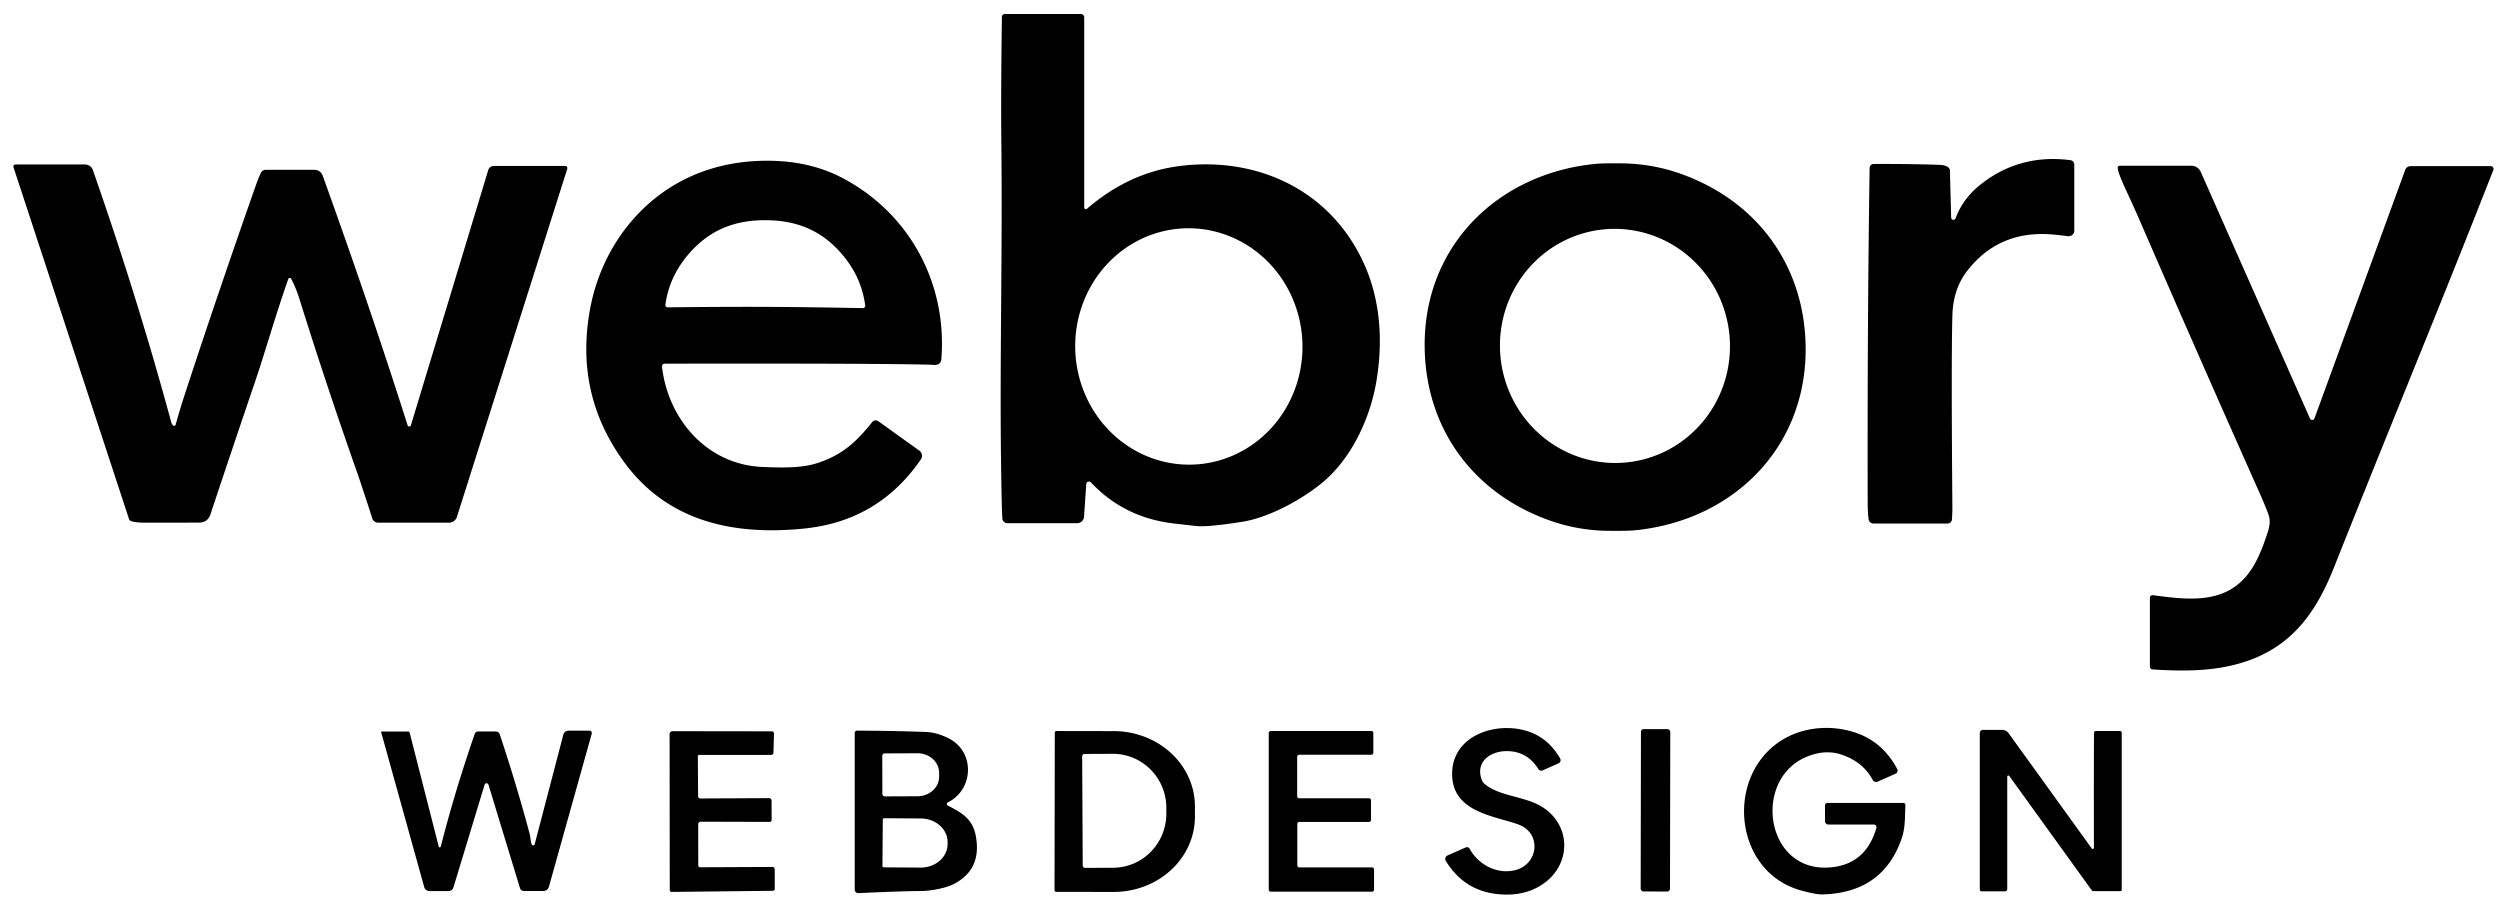
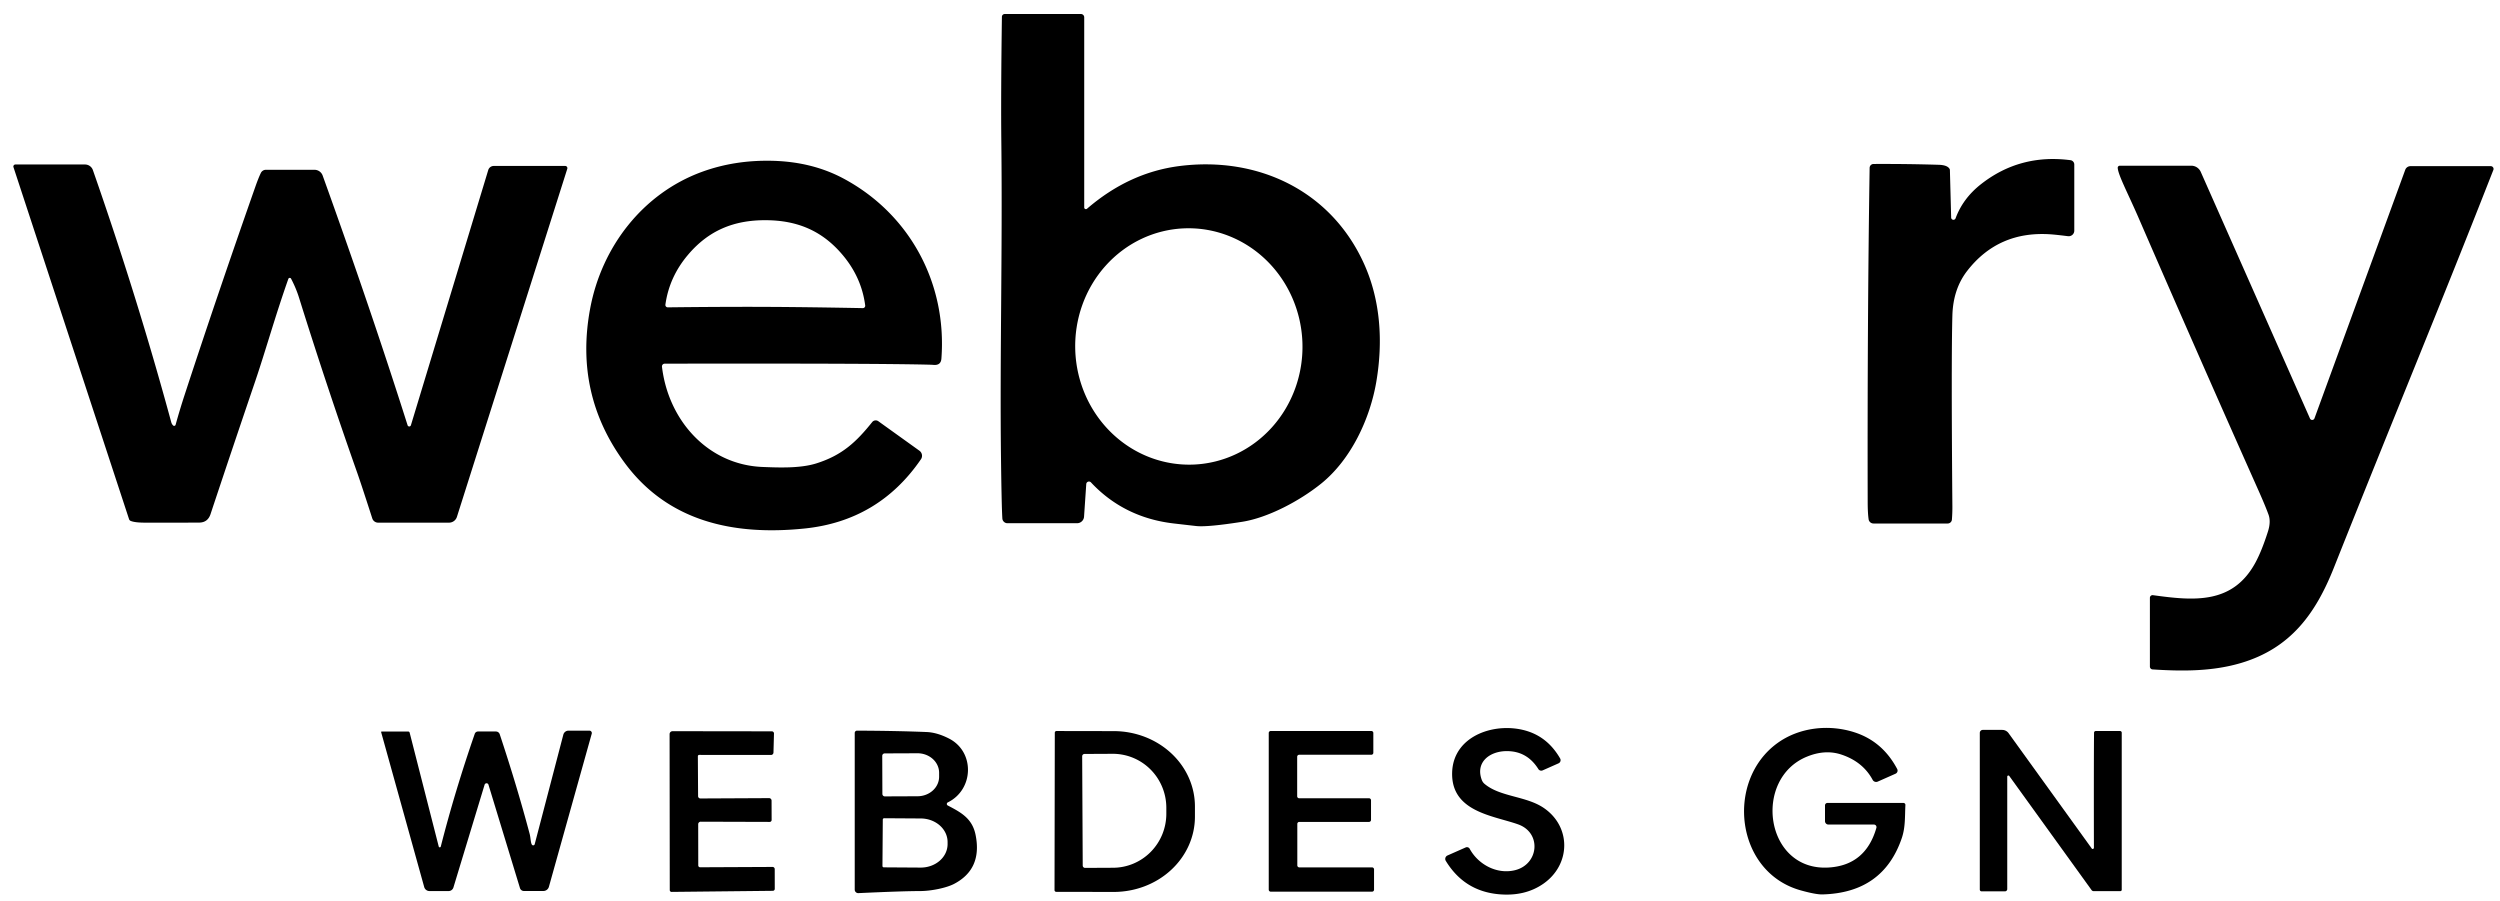
<svg xmlns="http://www.w3.org/2000/svg" version="1.1" viewBox="0.00 0.00 735.00 265.00">
  <path fill="#000000" d="   M 295.39 4.12   L 317.79 4.12   A 0.97 0.97 0.0 0 1 318.76 5.09   L 318.76 61.00   A 0.50 0.49 -20.6 0 0 319.58 61.37   Q 331.97 50.69 346.82 48.81   C 369.69 45.92 391.21 55.92 400.99 77.47   C 405.91 88.29 406.63 100.50 404.64 112.21   C 402.79 123.10 397.23 135.08 388.41 142.19   C 382.05 147.31 372.75 152.22 365.19 153.41   Q 355.10 155.00 351.74 154.66   Q 350.54 154.53 345.10 153.90   C 335.58 152.80 327.31 148.86 320.74 141.82   A 0.80 0.80 0.0 0 0 319.36 142.31   L 318.71 151.91   A 2.07 2.06 1.9 0 1 316.65 153.83   L 296.20 153.83   A 1.51 1.50 -1.6 0 1 294.69 152.41   Q 294.47 148.82 294.30 135.25   C 293.92 104.59 294.76 74.71 294.39 41.65   Q 294.24 28.14 294.56 4.94   A 0.83 0.83 0.0 0 1 295.39 4.12   Z   M 348.307 67.131   A 34.75 33.41 -92.0 0 0 316.13 103.026   A 34.75 33.41 -92.0 0 0 350.733 136.589   A 34.75 33.41 -92.0 0 0 382.91 100.694   A 34.75 33.41 -92.0 0 0 348.307 67.131   Z" />
  <path fill="#000000" d="   M 573.64 63.96   A 0.67 0.67 0.0 0 0 574.94 64.18   Q 577.10 58.32 582.41 54.15   Q 593.85 45.17 608.71 47.09   A 1.29 1.29 0.0 0 1 609.84 48.37   L 609.84 67.81   A 1.65 1.64 3.6 0 1 607.99 69.44   Q 604.64 69.02 603.01 68.90   Q 587.54 67.77 578.33 79.67   Q 574.21 85.00 574.00 92.77   Q 573.64 105.77 574.00 149.01   Q 574.01 150.79 573.86 152.76   A 1.25 1.25 0.0 0 1 572.61 153.91   L 550.82 153.91   A 1.46 1.45 -3.8 0 1 549.37 152.65   Q 549.11 150.82 549.10 147.75   Q 548.98 94.40 549.67 49.36   A 1.17 1.16 -89.5 0 1 550.83 48.21   Q 560.56 48.16 570.01 48.45   Q 572.55 48.53 573.19 49.68   A 0.80 0.75 -61.7 0 1 573.27 49.98   L 573.64 63.96   Z" />
  <path fill="#000000" d="   M 195.41 106.92   A 0.80 0.80 0.0 0 0 194.62 107.81   C 196.49 123.62 208.14 136.68 224.25 137.29   C 228.84 137.47 235.17 137.74 239.93 136.26   C 247.69 133.84 251.84 129.81 256.43 124.09   A 1.32 1.32 0.0 0 1 258.23 123.84   L 270.31 132.51   A 1.83 1.82 34.9 0 1 270.76 135.02   Q 258.35 153.13 236.56 155.38   C 215.91 157.51 196.48 153.47 183.65 136.07   Q 168.79 115.92 173.51 90.70   C 176.90 72.59 188.94 56.91 206.36 50.53   Q 216.09 46.97 227.31 47.28   Q 238.88 47.61 248.01 52.50   C 267.57 62.99 278.45 83.39 276.77 105.46   Q 276.61 107.46 274.47 107.28   Q 274.02 107.24 272.98 107.21   Q 257.07 106.81 195.41 106.92   Z   M 225.00 90.22   Q 237.74 90.28 253.66 90.59   A 0.70 0.70 0.0 0 0 254.37 89.80   Q 253.32 81.67 247.86 75.11   C 241.86 67.89 234.49 64.77 225.10 64.74   C 215.72 64.70 208.32 67.76 202.26 74.93   Q 196.75 81.44 195.63 89.56   A 0.70 0.70 0.0 0 0 196.34 90.36   Q 212.26 90.17 225.00 90.22   Z" />
-   <path fill="#000000" d="   M 472.75 156.06   Q 463.95 155.95 455.79 153.08   C 433.09 145.10 419.06 125.91 418.85 101.87   C 418.59 72.38 440.25 51.06 468.96 48.19   Q 471.28 47.96 476.96 48.03   Q 485.75 48.15 493.92 51.02   C 516.62 58.99 530.65 78.18 530.86 102.22   C 531.12 131.71 509.46 153.03 480.74 155.90   Q 478.42 156.13 472.75 156.06   Z   M 471.92 67.401   A 34.42 33.81 -94.8 0 0 441.109 104.529   A 34.42 33.81 -94.8 0 0 477.68 135.999   A 34.42 33.81 -94.8 0 0 508.491 98.871   A 34.42 33.81 -94.8 0 0 471.92 67.401   Z" />
  <path fill="#000000" d="   M 4.53 48.36   L 24.98 48.36   A 2.47 2.45 -9.4 0 1 27.31 50.01   Q 40.39 87.44 50.35 124.14   Q 50.50 124.68 50.88 125.07   A 0.45 0.44 30.4 0 0 51.63 124.88   Q 52.90 120.29 54.36 115.85   Q 63.87 86.79 75.10 54.82   Q 76.00 52.27 76.69 50.85   A 1.65 1.64 -77.0 0 1 78.17 49.92   L 92.45 49.92   A 2.56 2.56 0.0 0 1 94.86 51.61   Q 108.95 90.73 119.83 125.02   A 0.51 0.51 0.0 0 0 120.81 125.01   L 143.54 50.01   A 1.70 1.70 0.0 0 1 145.17 48.79   L 166.17 48.79   A 0.64 0.64 0.0 0 1 166.78 49.63   L 134.33 151.97   A 2.43 2.42 -81.1 0 1 132.02 153.66   L 111.16 153.66   A 1.80 1.79 81.1 0 1 109.45 152.41   Q 106.19 142.29 105.02 138.98   Q 96.09 113.69 87.93 87.57   Q 87.06 84.76 85.58 81.94   A 0.44 0.44 0.0 0 0 84.77 82.00   C 81.01 92.62 78.07 103.14 75.06 112.01   Q 67.78 133.41 61.90 151.15   Q 61.08 153.61 58.60 153.64   Q 55.47 153.67 42.64 153.66   Q 39.62 153.66 38.40 153.14   A 0.86 0.84 -87.9 0 1 37.94 152.63   L 3.96 49.14   A 0.60 0.59 -9.1 0 1 4.53 48.36   Z" />
  <path fill="#000000" d="   M 622.61 49.38   A 0.61 0.61 0.0 0 1 623.22 48.72   L 644.24 48.72   A 3.06 3.04 77.9 0 1 647.02 50.53   L 679.14 123.05   A 0.71 0.71 0.0 0 0 680.45 123.01   L 707.14 49.93   A 1.64 1.64 0.0 0 1 708.68 48.85   L 732.29 48.85   A 0.82 0.81 10.8 0 1 733.05 49.96   C 716.60 91.94 704.56 120.66 686.14 166.96   C 680.80 180.39 673.46 190.56 658.92 194.90   C 650.42 197.44 641.53 197.37 632.85 196.81   A 0.84 0.83 -88.2 0 1 632.07 195.97   L 632.07 175.76   A 0.79 0.79 0.0 0 1 632.96 174.98   C 644.94 176.63 656.42 177.77 663.12 165.36   Q 664.99 161.89 666.78 156.25   Q 667.69 153.38 666.95 151.32   Q 666.07 148.88 664.17 144.60   Q 646.26 104.41 628.79 64.16   C 625.63 56.87 622.78 51.57 622.61 49.38   Z" />
  <path fill="#000000" d="   M 458.68 222.99   A 1.02 1.01 -27.0 0 1 458.21 224.42   L 453.54 226.49   A 1.02 1.00 -27.9 0 1 452.28 226.11   Q 448.93 220.76 442.87 220.83   C 437.87 220.88 433.70 224.16 435.66 229.34   A 2.79 2.78 -80.8 0 0 436.47 230.47   C 441.05 234.32 448.66 234.00 453.86 237.53   C 461.97 243.05 461.83 254.11 453.83 259.76   Q 448.31 263.65 440.48 262.89   Q 430.43 261.91 425.06 253.09   A 1.11 1.10 -27.6 0 1 425.56 251.51   L 430.90 249.15   A 0.92 0.92 0.0 0 1 432.09 249.55   C 434.63 254.21 440.11 257.11 445.35 255.85   C 452.41 254.17 453.33 244.86 446.34 242.37   C 439.14 239.79 426.57 238.74 426.93 227.07   C 427.27 215.97 440.17 211.99 449.31 215.04   Q 455.24 217.02 458.68 222.99   Z" />
  <path fill="#000000" d="   M 551.66 243.38   A 0.76 0.75 -82.1 0 0 550.94 242.42   L 537.56 242.42   A 1.01 1.01 0.0 0 1 536.55 241.41   L 536.55 236.79   A 0.74 0.73 -0.0 0 1 537.29 236.06   L 559.60 236.06   A 0.59 0.58 1.4 0 1 560.19 236.67   C 560.01 239.96 560.23 243.13 559.14 246.36   Q 553.67 262.49 535.81 262.96   Q 533.89 263.01 529.49 261.79   C 510.16 256.47 507.22 229.63 522.51 218.51   C 528.91 213.85 537.61 212.86 545.18 215.29   Q 553.47 217.94 557.77 226.08   A 1.01 1.00 -26.1 0 1 557.29 227.47   L 552.06 229.79   A 1.17 1.16 -26.1 0 1 550.56 229.28   Q 547.70 223.97 541.41 221.86   Q 536.65 220.26 531.30 222.43   C 515.20 228.93 518.86 256.21 537.64 255.05   Q 548.51 254.38 551.66 243.38   Z" />
-   <rect fill="#000000" x="-4.31" y="-23.87" transform="translate(486.71,238.23) rotate(0.1)" width="8.62" height="47.74" rx="0.81" />
  <path fill="#000000" d="   M 615.31 249.59   Q 615.61 249.49 615.61 249.27   Q 615.56 223.85 615.65 215.42   A 0.51 0.50 -0.0 0 1 616.16 214.92   L 623.29 214.92   A 0.50 0.49 0.0 0 1 623.79 215.41   L 623.79 261.59   A 0.42 0.41 0.0 0 1 623.37 262.00   L 615.55 262.00   A 0.78 0.77 -17.5 0 1 614.92 261.68   L 590.73 228.14   A 0.33 0.33 0.0 0 0 590.13 228.33   L 590.13 261.38   A 0.68 0.68 0.0 0 1 589.45 262.06   L 582.58 262.06   A 0.53 0.52 -90.0 0 1 582.06 261.53   L 582.06 215.48   A 0.89 0.88 90.0 0 1 582.94 214.59   L 588.64 214.59   A 2.33 2.31 -17.5 0 1 590.53 215.56   L 615.00 249.49   A 0.28 0.28 0.0 0 0 615.31 249.59   Z" />
  <path fill="#000000" d="   M 156.43 248.39   A 0.45 0.45 0.0 0 0 157.20 248.20   L 165.62 215.99   A 1.58 1.57 7.1 0 1 167.15 214.81   L 173.28 214.81   A 0.71 0.71 0.0 0 1 173.97 215.71   L 161.38 260.71   A 1.69 1.68 -82.3 0 1 159.76 261.95   L 154.03 261.95   A 1.21 1.21 0.0 0 1 152.87 261.09   L 143.61 230.70   A 0.60 0.59 -45.4 0 0 142.47 230.71   L 133.31 260.91   A 1.49 1.48 -81.5 0 1 131.89 261.97   L 126.26 261.97   A 1.61 1.60 82.1 0 1 124.72 260.80   L 112.06 215.27   A 0.16 0.15 81.3 0 1 112.20 215.07   L 120.01 215.07   A 0.44 0.44 0.0 0 1 120.44 215.41   L 128.99 248.89   A 0.31 0.31 0.0 0 0 129.59 248.89   Q 133.71 232.70 139.58 215.74   A 1.02 1.00 9.2 0 1 140.54 215.06   L 145.80 215.06   A 1.18 1.18 0.0 0 1 146.92 215.87   Q 152.05 231.31 155.73 245.21   C 156.02 246.30 156.00 247.92 156.43 248.39   Z" />
  <path fill="#000000" d="   M 278.66 235.90   A 0.51 0.51 0.0 0 0 278.65 236.82   C 282.65 238.90 285.87 240.67 286.83 245.50   Q 288.83 255.53 280.47 259.88   C 278.22 261.05 273.79 261.96 270.59 261.97   Q 265.29 261.98 252.37 262.58   A 1.03 1.03 0.0 0 1 251.29 261.55   L 251.29 215.49   A 0.68 0.68 0.0 0 1 251.97 214.81   Q 263.76 214.86 272.47 215.22   Q 275.52 215.35 279.02 217.14   C 286.66 221.05 286.33 232.13 278.66 235.90   Z   M 259.38 222.22   L 259.42 233.42   A 0.72 0.72 0.0 0 0 260.14 234.14   L 269.77 234.10   A 6.35 5.74 -0.2 0 0 276.10 228.34   L 276.10 227.18   A 6.35 5.74 -0.2 0 0 269.73 221.46   L 260.10 221.50   A 0.72 0.72 0.0 0 0 259.38 222.22   Z   M 259.54 240.95   L 259.44 254.59   A 0.40 0.40 0.0 0 0 259.84 255.00   L 270.64 255.07   A 7.90 6.91 0.4 0 0 278.59 248.22   L 278.59 247.60   A 7.90 6.91 0.4 0 0 270.74 240.63   L 259.94 240.56   A 0.40 0.40 0.0 0 0 259.54 240.95   Z" />
  <path fill="#000000" d="   M 310.11 215.42   A 0.50 0.50 0.0 0 1 310.61 214.92   L 327.47 214.95   A 23.88 22.13 0.1 0 1 351.31 237.13   L 351.31 240.15   A 23.88 22.13 0.1 0 1 327.39 262.23   L 310.53 262.20   A 0.50 0.50 0.0 0 1 310.03 261.70   L 310.11 215.42   Z   M 318.16 222.35   L 318.32 254.47   A 0.69 0.69 0.0 0 0 319.02 255.16   L 327.28 255.12   A 15.87 15.71 89.7 0 0 342.90 239.17   L 342.90 237.41   A 15.87 15.71 89.7 0 0 327.10 221.62   L 318.84 221.66   A 0.69 0.69 0.0 0 0 318.16 222.35   Z" />
  <path fill="#000000" d="   M 373.60 214.91   L 403.17 214.91   A 0.59 0.59 0.0 0 1 403.76 215.50   L 403.76 221.31   A 0.59 0.59 0.0 0 1 403.17 221.90   L 381.96 221.90   A 0.59 0.59 0.0 0 0 381.37 222.49   L 381.37 234.10   A 0.59 0.59 0.0 0 0 381.96 234.69   L 402.49 234.69   A 0.59 0.59 0.0 0 1 403.08 235.28   L 403.08 241.05   A 0.59 0.59 0.0 0 1 402.49 241.64   L 382.00 241.64   A 0.59 0.59 0.0 0 0 381.41 242.23   L 381.41 254.42   A 0.59 0.59 0.0 0 0 382.00 255.01   L 403.38 255.01   A 0.59 0.59 0.0 0 1 403.97 255.60   L 403.97 261.56   A 0.59 0.59 0.0 0 1 403.38 262.15   L 373.60 262.15   A 0.59 0.59 0.0 0 1 373.01 261.56   L 373.01 215.50   A 0.59 0.59 0.0 0 1 373.60 214.91   Z" />
  <path fill="#000000" d="   M 197.44 262.22   A 0.53 0.53 0.0 0 1 196.91 261.70   L 196.86 215.84   A 0.87 0.87 0.0 0 1 197.73 214.97   L 226.91 215.01   A 0.64 0.63 0.7 0 1 227.55 215.66   L 227.40 221.26   A 0.73 0.72 -89.3 0 1 226.68 221.96   L 205.57 221.94   A 0.40 0.39 -0.8 0 0 205.17 222.34   L 205.24 234.07   A 0.68 0.68 0.0 0 0 205.92 234.75   L 226.12 234.65   A 0.73 0.72 89.5 0 1 226.84 235.36   L 226.86 241.07   A 0.57 0.56 -89.6 0 1 226.29 241.64   L 206.01 241.58   A 0.75 0.74 -0.1 0 0 205.27 242.32   L 205.29 254.44   A 0.55 0.54 -0.1 0 0 205.84 254.98   L 227.13 254.88   A 0.64 0.64 0.0 0 1 227.77 255.51   L 227.78 261.33   A 0.57 0.57 0.0 0 1 227.22 261.90   L 197.44 262.22   Z" />
</svg>